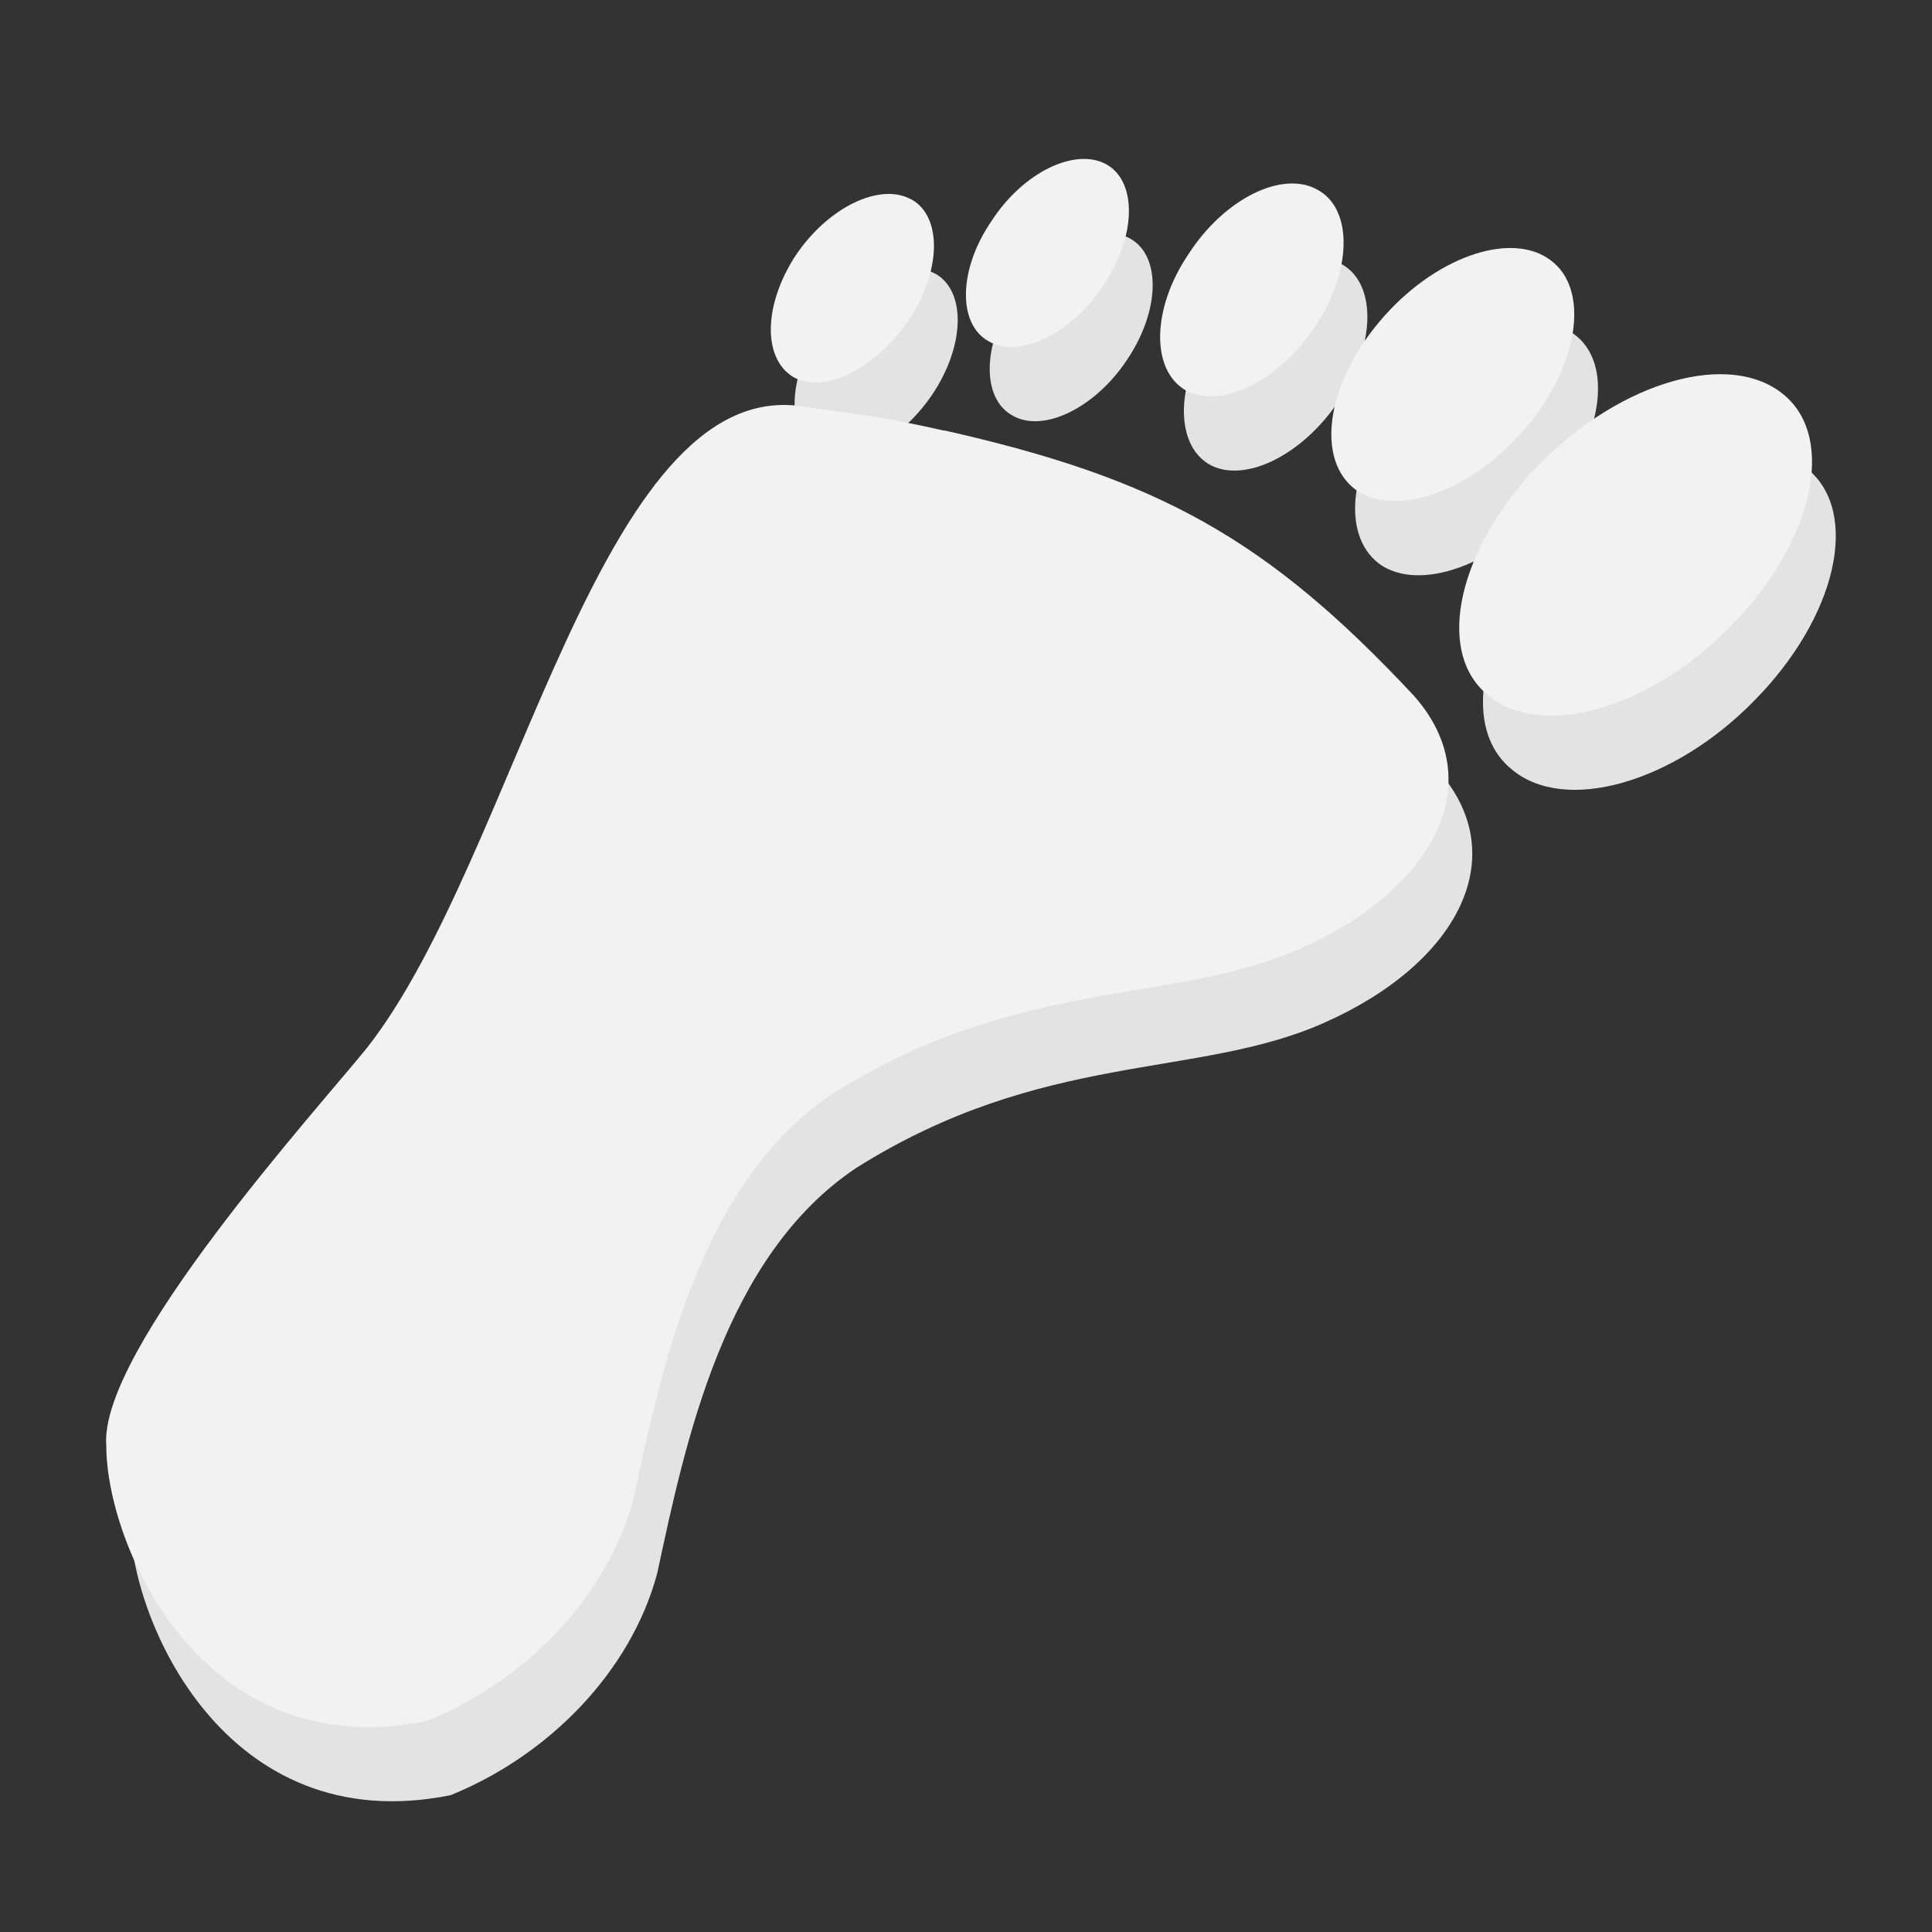
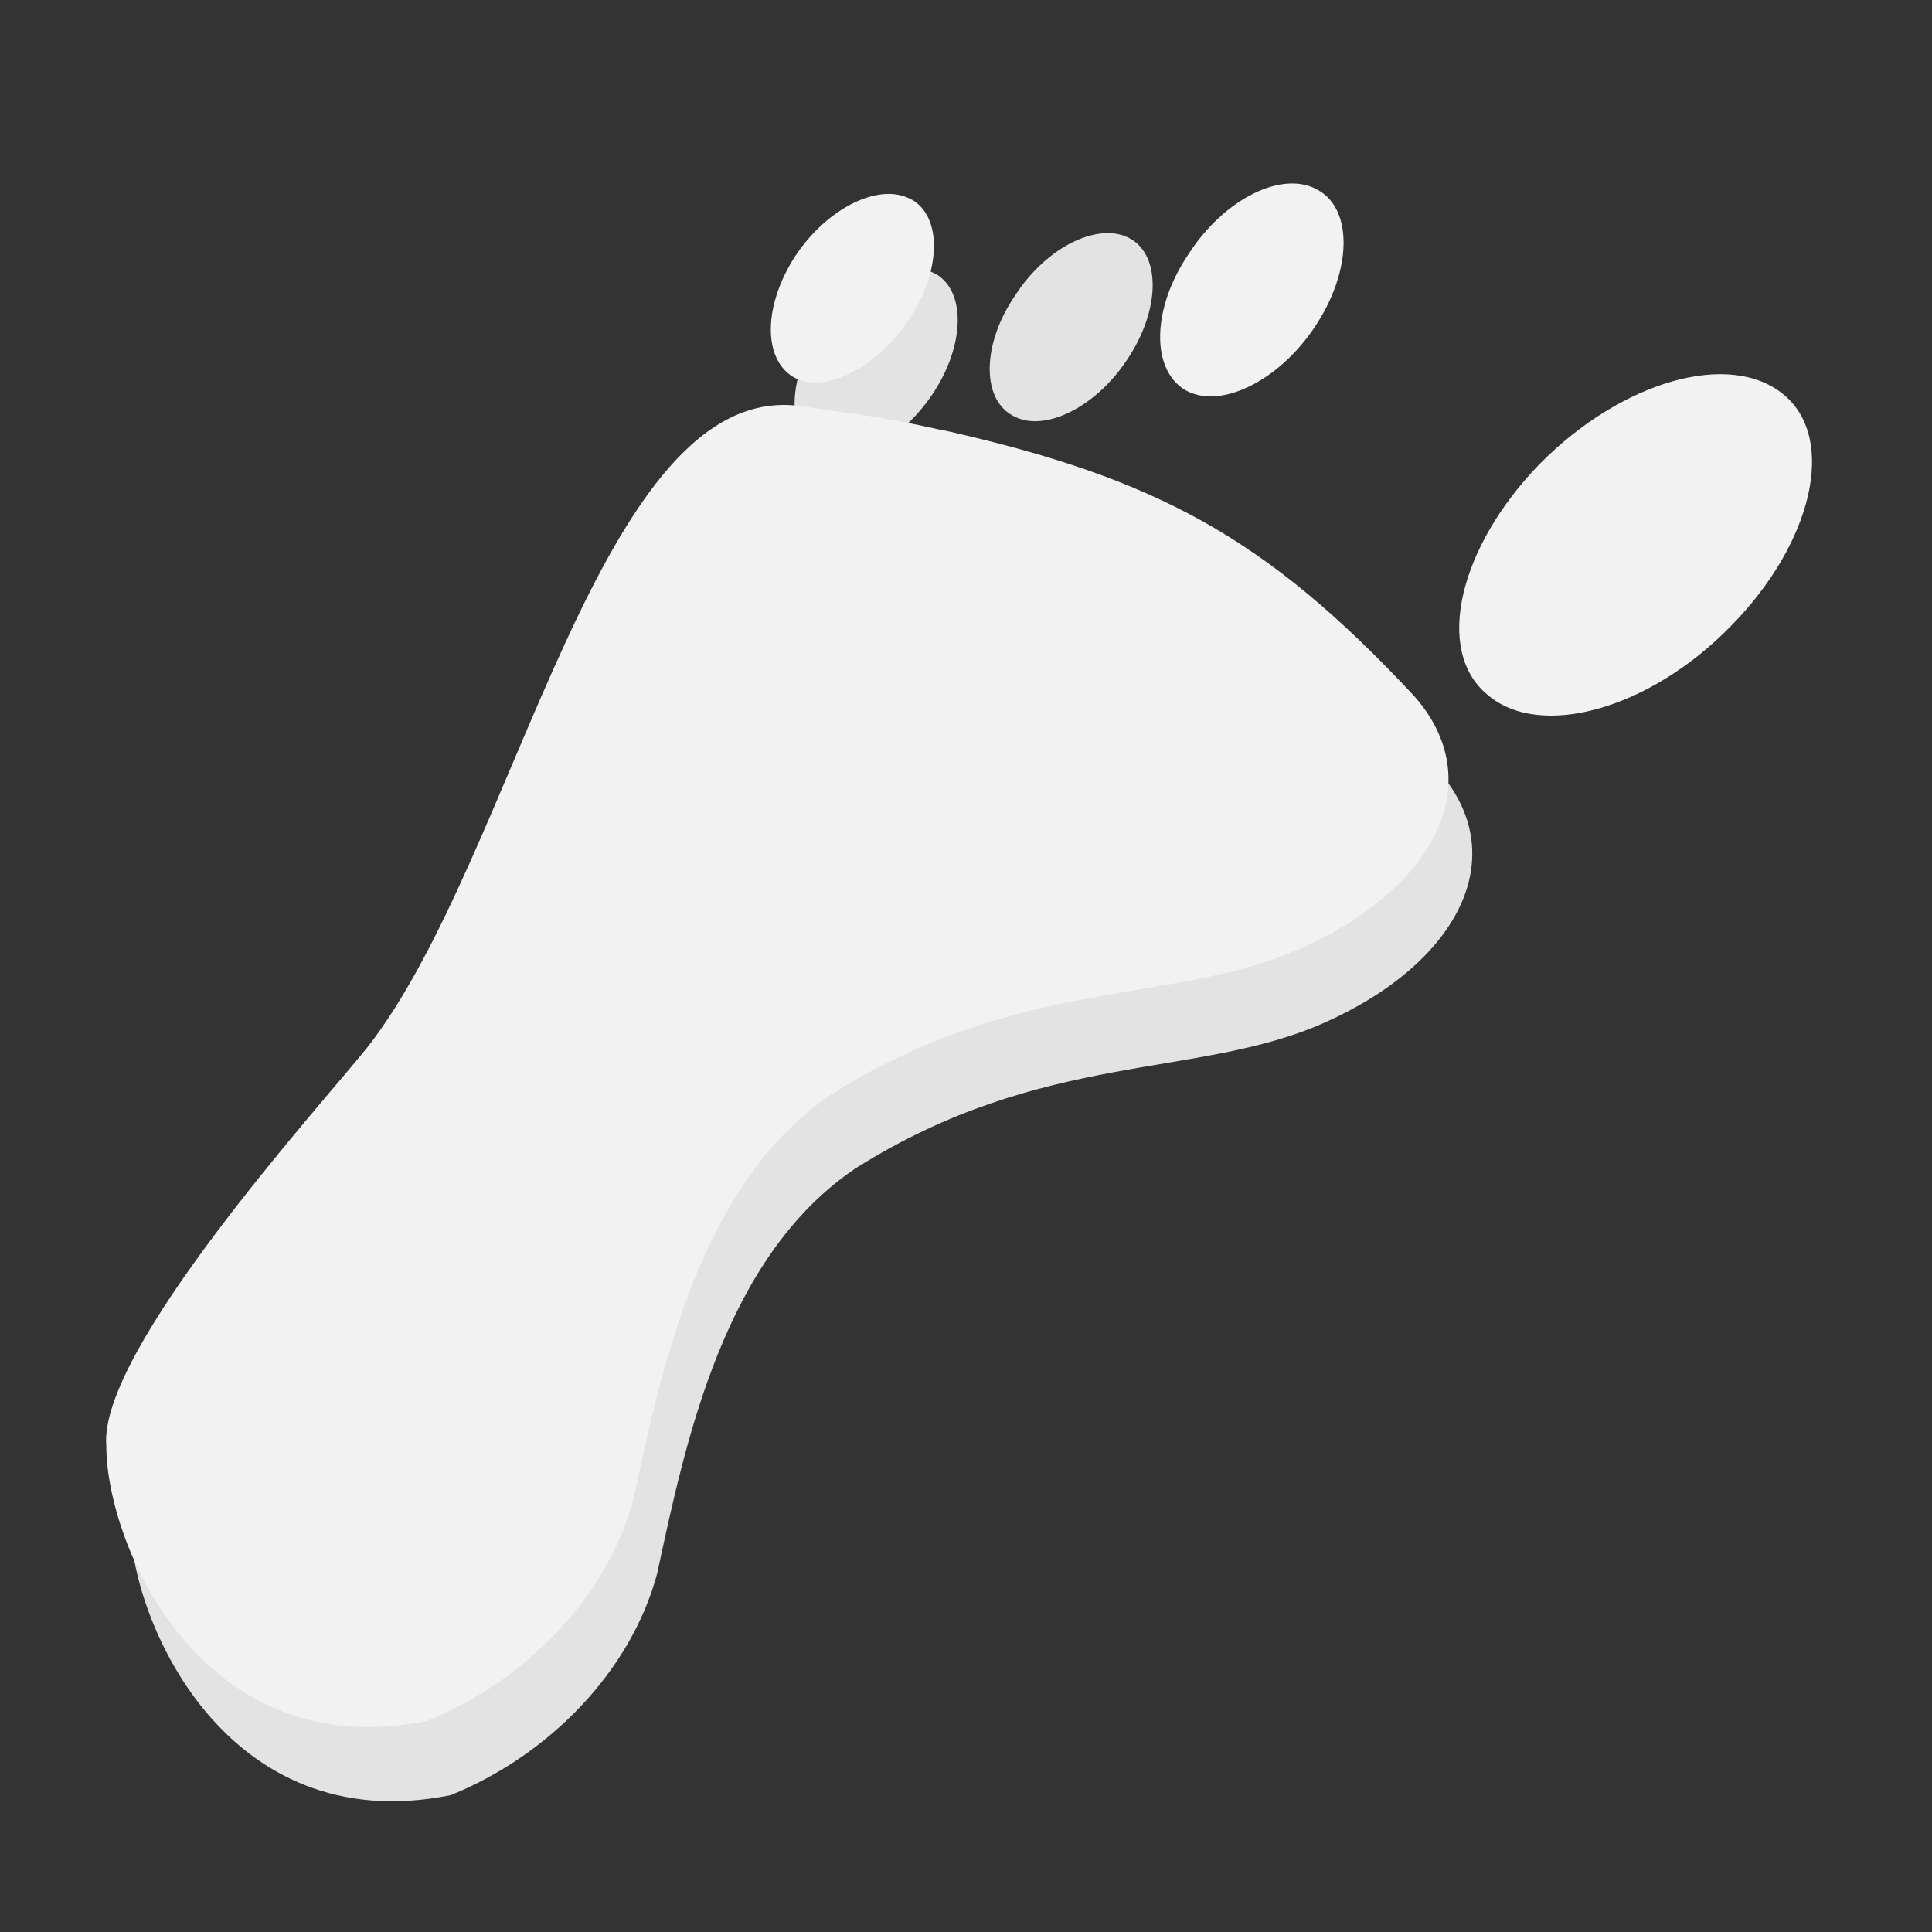
<svg xmlns="http://www.w3.org/2000/svg" id="Ebene_1" viewBox="0 0 601.5 601.5">
  <rect x="0" y="0" width="601.5" height="601.5" fill="#333333" stroke="none" />
  <defs>
    <style>      .st0 {        fill: #e3e3e3;      }      .st1 {        fill: #f2f2f2;      }    </style>
  </defs>
-   <path class="st0" d="M562.9,146.1c16.3,13.7,8.9,46-16.6,71.9-25.2,25.9-59.4,35.5-75.8,21.4-16.6-13.7-8.9-46,16.3-71.9,25.6-25.9,59.4-35.5,76.1-21.4h0Z" />
-   <path class="st0" d="M490,104c12.5,9,9,32.6-7.4,52.1-16.6,19.8-40.6,28.4-53.1,19.5-12.5-9.3-9.3-32.6,7.4-52.4,16.6-19.8,40.6-28.4,53.1-19.2h0Z" />
-   <path class="st0" d="M417.8,82.3c10.9,6.1,10.5,25.3-1,42.5-11.2,16.9-29.4,25.9-40.3,19.8-10.9-6.4-10.5-25.6,1-42.5,11.2-17.3,29.4-26.2,40.3-19.8h0Z" />
  <path class="st0" d="M291.2,85.2c9.6,5.4,9.3,22.4-1,37.7-10.2,15-26.2,23-35.8,17.6-9.6-5.8-9.3-22.4.6-37.7,10.2-15.3,26.5-23,36.1-17.6h0Z" />
  <path class="st0" d="M351.9,74.3c9.6,5.4,9.3,22.4-1,37.7-9.9,15-26.2,23-35.8,17.3-9.6-5.4-9.3-22.4,1-37.4,9.9-15.3,26.2-23,35.8-17.6h0Z" />
  <path class="st0" d="M301.4,157.1c66.5,15,100.4,33.6,146.1,82.5,24.1,27,6.3,60.5-35.4,78.9-39.5,17.5-87.3,8.5-145.5,45.1-41.2,27.5-53.2,85.3-62,126.3-8.2,30.5-33.7,56.6-64.3,69-70.3,14.2-99.8-55-99.8-85.6-1.7-23.2,64.1-113.5,77.8-125.6,58.2-55.5,75.5-207.4,138.7-198.1,18.7,2.8,23,2.8,44.4,7.6h0Z" />
  <path class="st1" d="M555.5,123c16.3,13.7,8.9,46-16.6,71.9-25.2,25.9-59.4,35.5-75.8,21.4-16.6-13.7-8.9-46,16.3-71.9,25.6-25.9,59.4-35.5,76.1-21.4h0Z" />
-   <path class="st1" d="M482.6,80.9c12.5,9,9,32.6-7.4,52.1-16.6,19.8-40.6,28.4-53.1,19.5-12.5-9.3-9.3-32.6,7.4-52.4,16.6-19.8,40.6-28.4,53.1-19.2h0Z" />
  <path class="st1" d="M410.4,59.2c10.9,6.1,10.5,25.3-1,42.5-11.2,16.9-29.4,25.9-40.3,19.8-10.9-6.4-10.5-25.6,1-42.5,11.2-17.3,29.4-26.2,40.3-19.8h0Z" />
  <path class="st1" d="M283.8,62.1c9.6,5.4,9.3,22.4-1,37.7-10.2,15-26.2,23-35.8,17.6-9.6-5.8-9.3-22.4.6-37.7,10.2-15.3,26.5-23,36.1-17.6h0Z" />
-   <path class="st1" d="M344.5,51.2c9.6,5.4,9.3,22.4-1,37.7-9.9,15-26.2,23-35.8,17.3-9.6-5.4-9.3-22.4,1-37.4,9.9-15.3,26.2-23,35.8-17.6h0Z" />
  <path class="st1" d="M294,134c66.5,15,100.4,33.6,146.1,82.5,24.1,27,6.3,60.5-35.4,78.9-39.5,17.5-87.3,8.5-145.5,45.1-41.2,27.5-53.2,85.3-62,126.3-8.2,30.5-33.7,56.6-64.3,69-70.3,14.2-99.8-55-99.8-85.6-2.6-29.6,66.2-105.4,81.1-123.9,46.8-59.5,72.3-209.2,135.5-199.8,18.7,2.8,23,2.8,44.4,7.6h0Z" />
</svg>